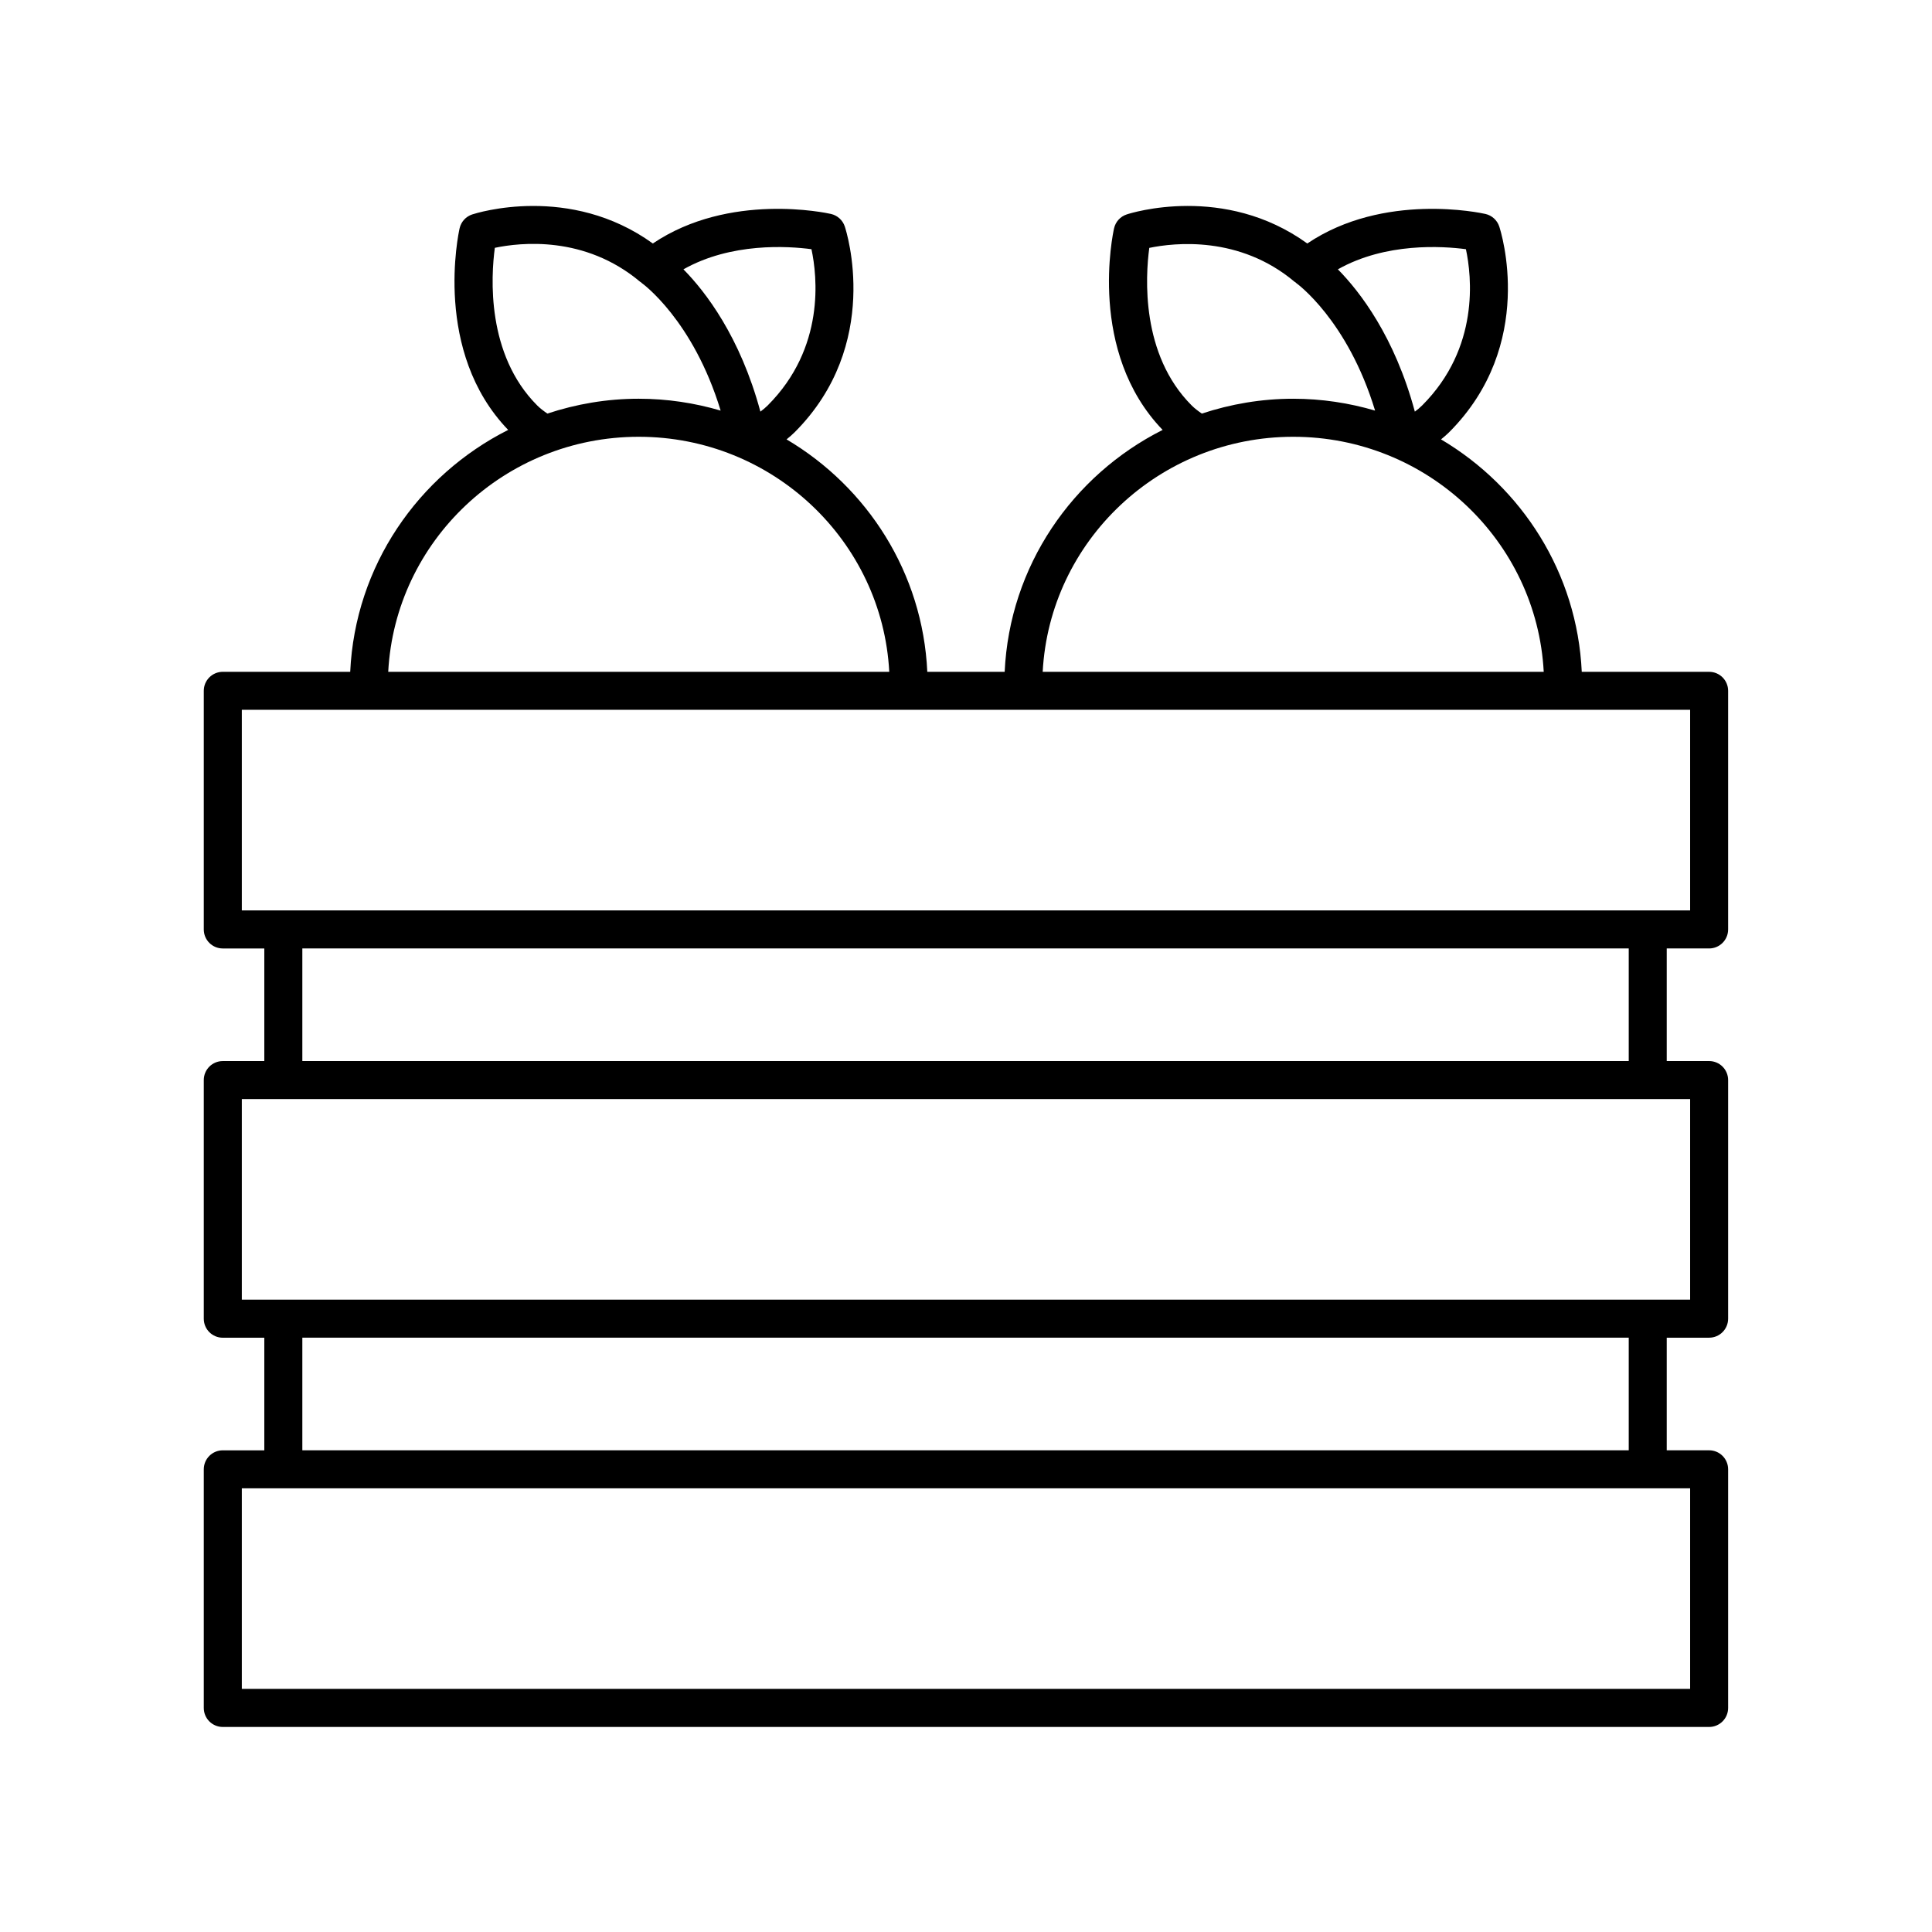
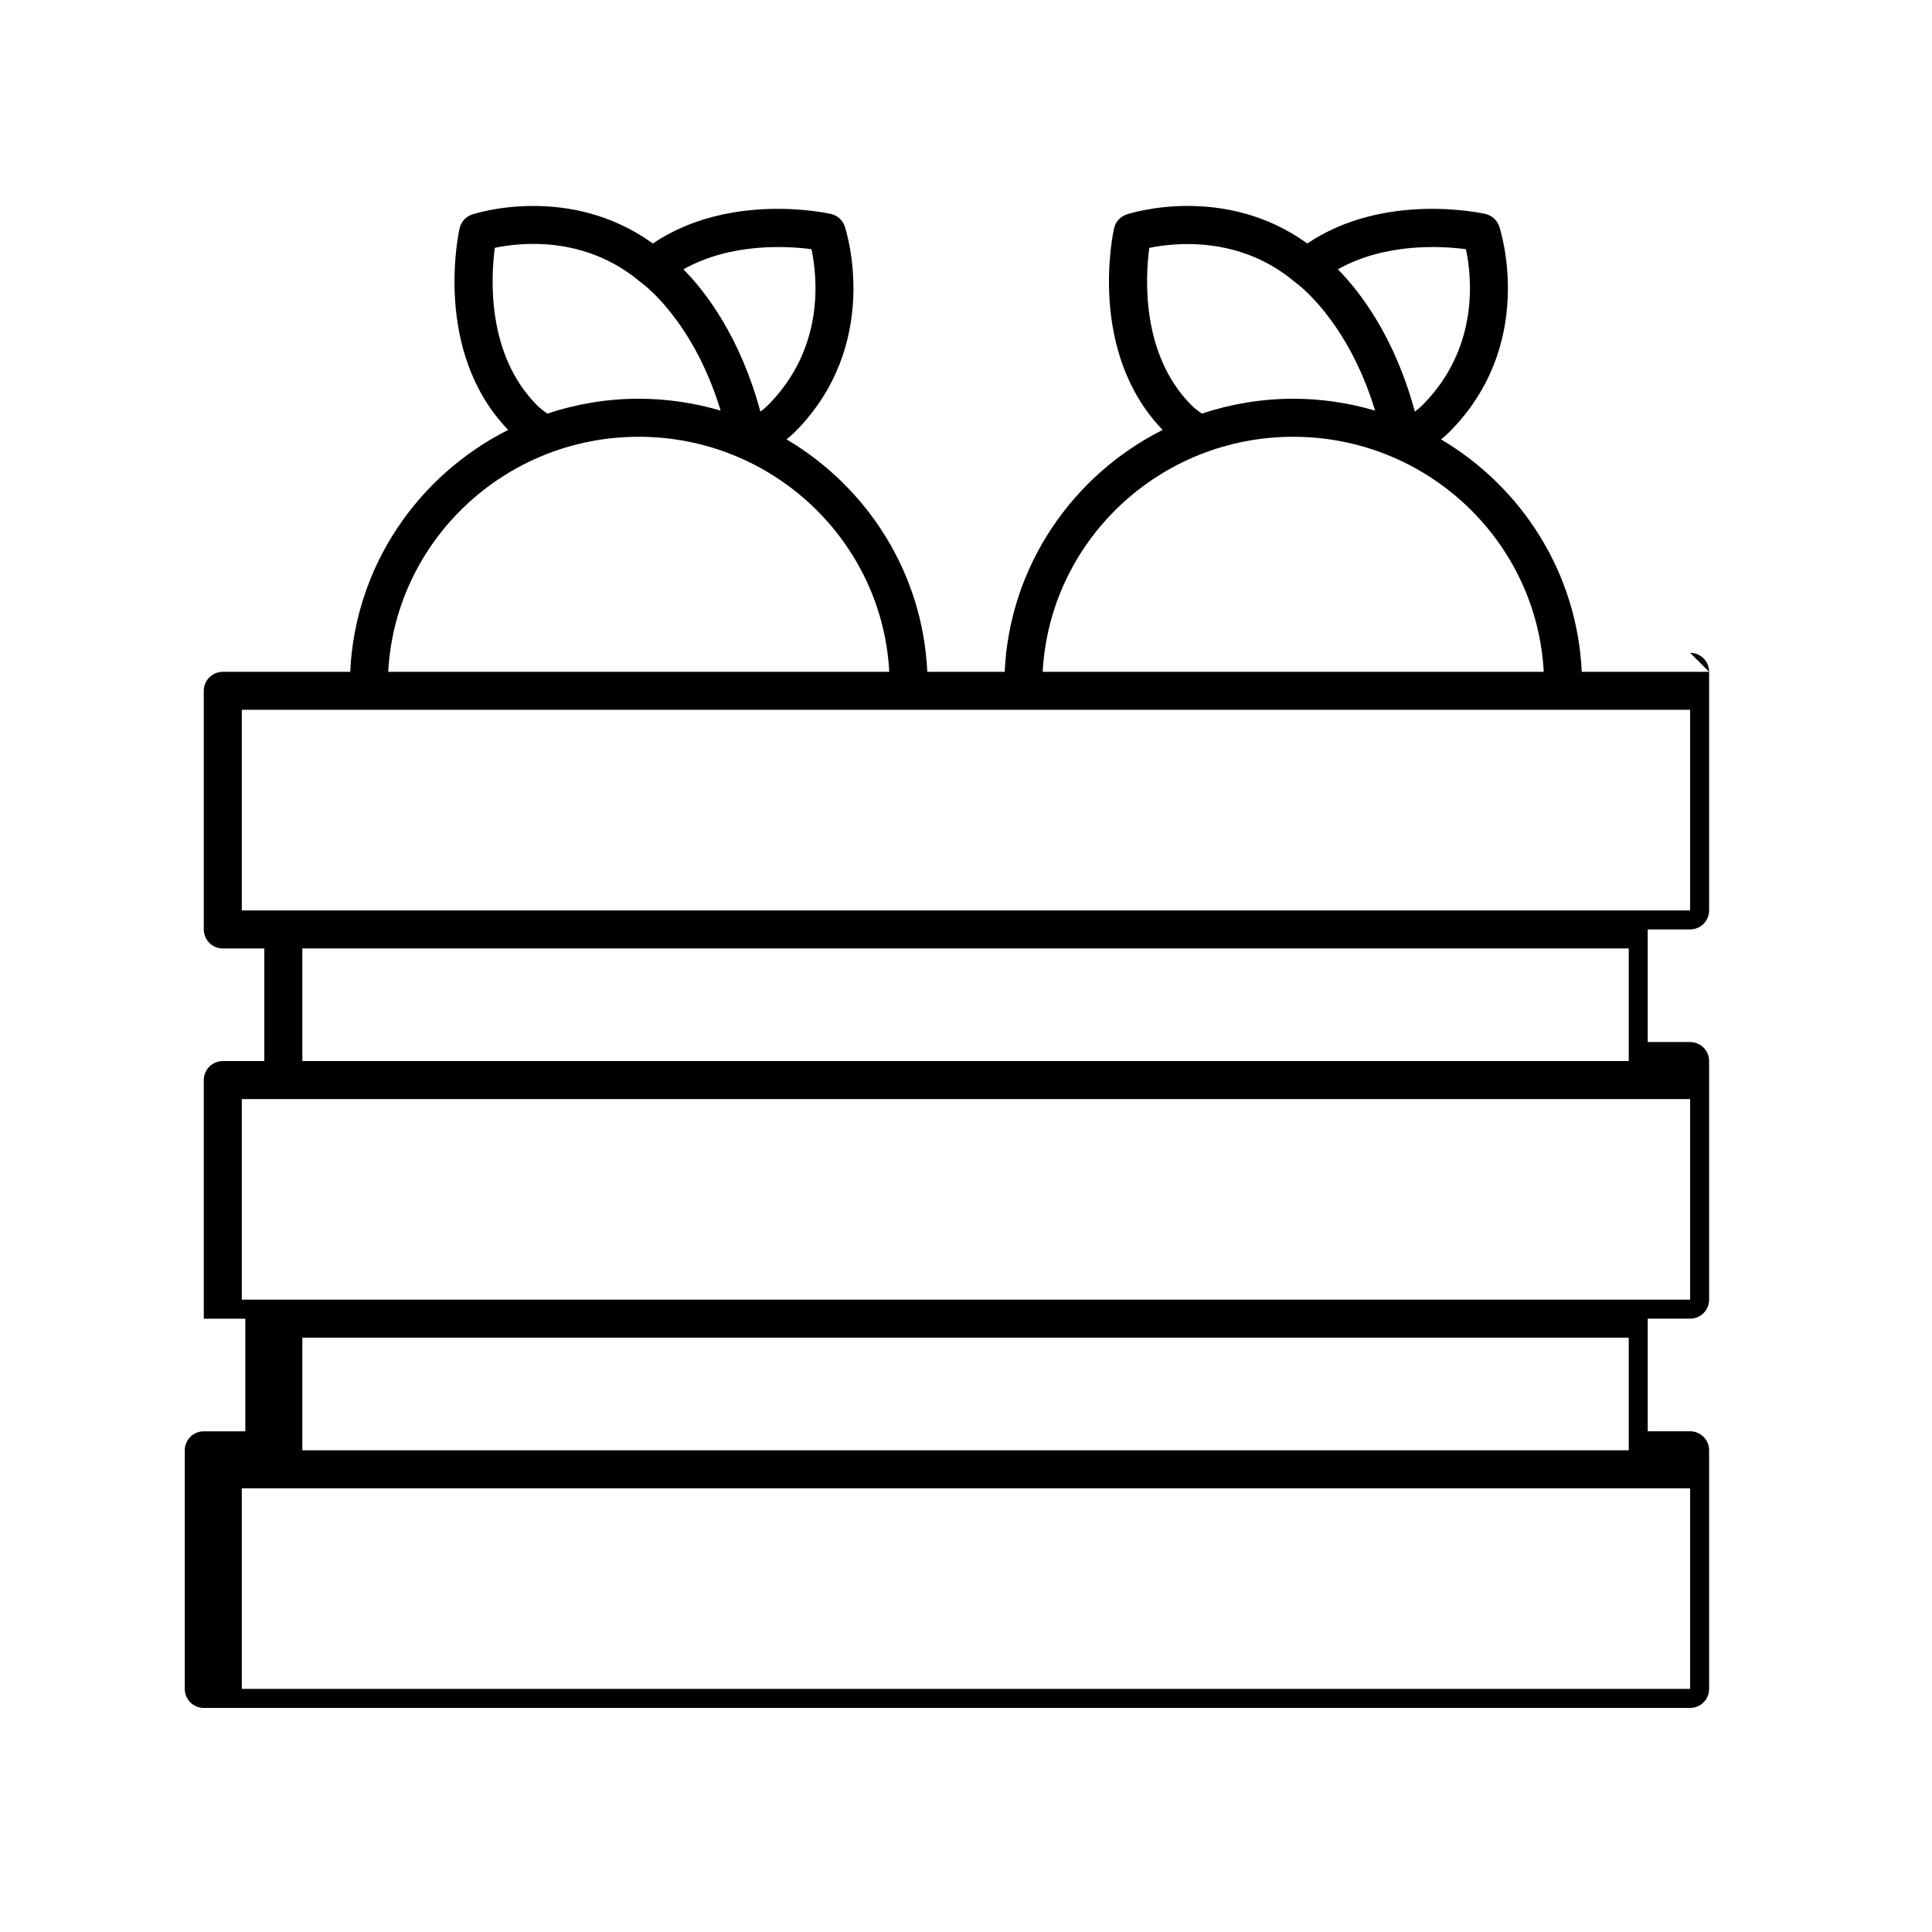
<svg xmlns="http://www.w3.org/2000/svg" fill="#000000" width="800px" height="800px" version="1.1" viewBox="144 144 512 512">
-   <path d="m596.94 322.04h-33.758c-1.203-26.184-15.844-48.906-37.297-61.598 0.746-0.605 1.473-1.215 2.125-1.867 23.285-23.281 13.73-53.273 13.312-54.539-0.551-1.676-1.949-2.949-3.672-3.336-1.145-0.262-26.902-5.859-47.203 7.828-22.008-15.898-46.773-8.066-47.863-7.699-1.684 0.551-2.953 1.945-3.344 3.672-0.301 1.34-7.106 32.703 12.871 53.434-23.914 12.043-40.57 36.098-41.863 64.105h-20.504c-1.203-26.184-15.844-48.906-37.297-61.598 0.75-0.605 1.477-1.215 2.125-1.867 23.281-23.281 13.73-53.273 13.312-54.539-0.551-1.676-1.949-2.949-3.672-3.336-1.145-0.262-26.902-5.859-47.203 7.828-22.023-15.898-46.773-8.055-47.863-7.699-1.684 0.551-2.953 1.945-3.344 3.672-0.301 1.34-7.109 32.707 12.871 53.434-23.914 12.043-40.57 36.098-41.863 64.105h-33.766c-2.785 0-5.039 2.254-5.039 5.039v63.238c0 2.785 2.254 5.039 5.039 5.039h11.004v29.84h-11.004c-2.785 0-5.039 2.254-5.039 5.039v63.238c0 2.785 2.254 5.039 5.039 5.039h11.004v29.84h-11.004c-2.785 0-5.039 2.254-5.039 5.039v63.234c0 2.785 2.254 5.039 5.039 5.039h393.89c2.785 0 5.039-2.254 5.039-5.039v-63.242c0-2.785-2.254-5.039-5.039-5.039h-11.23v-29.84h11.23c2.785 0 5.039-2.254 5.039-5.039v-63.234c0-2.785-2.254-5.039-5.039-5.039h-11.23v-29.84h11.23c2.785 0 5.039-2.254 5.039-5.039v-63.234c0-2.785-2.25-5.039-5.039-5.039zm-64.457-112c1.531 7.144 3.684 26.129-11.598 41.406-0.57 0.57-1.215 1.109-1.934 1.641-5.344-19.852-14.547-31.785-20.398-37.711 12.656-7.141 27.688-6.164 33.93-5.336zm-72.68 41.406c-13.508-13.508-12.254-34.129-11.23-41.754 6.688-1.387 23.93-3.293 38.535 9.008 0.07 0.059 0.156 0.074 0.227 0.133 0.059 0.051 0.09 0.121 0.156 0.16 0.145 0.102 13.621 9.773 20.922 33.82-6.891-2.019-14.16-3.144-21.703-3.144-8.465 0-16.586 1.422-24.207 3.934-1.027-0.699-1.949-1.41-2.699-2.156zm26.914 8.305c35.52 0 64.543 27.645 66.387 62.285h-132.78c1.844-34.641 30.871-62.285 66.391-62.285zm-127.67-49.711c1.527 7.144 3.68 26.129-11.598 41.406-0.562 0.562-1.215 1.102-1.934 1.641-5.352-19.852-14.547-31.785-20.395-37.711 12.648-7.141 27.684-6.164 33.926-5.336zm-72.68 41.406c-13.516-13.516-12.254-34.152-11.23-41.77 6.707-1.414 23.824-3.359 38.535 9.023 0.07 0.059 0.156 0.074 0.227 0.133 0.059 0.051 0.09 0.121 0.156 0.16 0.145 0.102 13.617 9.773 20.922 33.82-6.891-2.019-14.168-3.144-21.711-3.144-8.465 0-16.586 1.414-24.203 3.934-1.023-0.703-1.953-1.41-2.695-2.156zm26.906 8.305c35.52 0 64.547 27.645 66.391 62.285h-132.78c1.844-34.641 30.867-62.285 66.387-62.285zm278.63 331.82h-383.82v-53.156h383.82zm-16.27-63.234h-351.51v-29.84h351.51v29.84zm16.27-39.918h-383.82v-53.156h383.82zm-16.27-63.23h-351.51v-29.84h351.51v29.84zm16.27-39.918h-383.82v-53.164h383.82z" />
+   <path d="m596.94 322.04h-33.758c-1.203-26.184-15.844-48.906-37.297-61.598 0.746-0.605 1.473-1.215 2.125-1.867 23.285-23.281 13.73-53.273 13.312-54.539-0.551-1.676-1.949-2.949-3.672-3.336-1.145-0.262-26.902-5.859-47.203 7.828-22.008-15.898-46.773-8.066-47.863-7.699-1.684 0.551-2.953 1.945-3.344 3.672-0.301 1.34-7.106 32.703 12.871 53.434-23.914 12.043-40.57 36.098-41.863 64.105h-20.504c-1.203-26.184-15.844-48.906-37.297-61.598 0.75-0.605 1.477-1.215 2.125-1.867 23.281-23.281 13.73-53.273 13.312-54.539-0.551-1.676-1.949-2.949-3.672-3.336-1.145-0.262-26.902-5.859-47.203 7.828-22.023-15.898-46.773-8.055-47.863-7.699-1.684 0.551-2.953 1.945-3.344 3.672-0.301 1.34-7.109 32.707 12.871 53.434-23.914 12.043-40.57 36.098-41.863 64.105h-33.766c-2.785 0-5.039 2.254-5.039 5.039v63.238c0 2.785 2.254 5.039 5.039 5.039h11.004v29.84h-11.004c-2.785 0-5.039 2.254-5.039 5.039v63.238h11.004v29.84h-11.004c-2.785 0-5.039 2.254-5.039 5.039v63.234c0 2.785 2.254 5.039 5.039 5.039h393.89c2.785 0 5.039-2.254 5.039-5.039v-63.242c0-2.785-2.254-5.039-5.039-5.039h-11.23v-29.84h11.23c2.785 0 5.039-2.254 5.039-5.039v-63.234c0-2.785-2.254-5.039-5.039-5.039h-11.23v-29.84h11.23c2.785 0 5.039-2.254 5.039-5.039v-63.234c0-2.785-2.25-5.039-5.039-5.039zm-64.457-112c1.531 7.144 3.684 26.129-11.598 41.406-0.57 0.57-1.215 1.109-1.934 1.641-5.344-19.852-14.547-31.785-20.398-37.711 12.656-7.141 27.688-6.164 33.93-5.336zm-72.68 41.406c-13.508-13.508-12.254-34.129-11.23-41.754 6.688-1.387 23.93-3.293 38.535 9.008 0.07 0.059 0.156 0.074 0.227 0.133 0.059 0.051 0.09 0.121 0.156 0.16 0.145 0.102 13.621 9.773 20.922 33.82-6.891-2.019-14.16-3.144-21.703-3.144-8.465 0-16.586 1.422-24.207 3.934-1.027-0.699-1.949-1.41-2.699-2.156zm26.914 8.305c35.52 0 64.543 27.645 66.387 62.285h-132.78c1.844-34.641 30.871-62.285 66.391-62.285zm-127.67-49.711c1.527 7.144 3.68 26.129-11.598 41.406-0.562 0.562-1.215 1.102-1.934 1.641-5.352-19.852-14.547-31.785-20.395-37.711 12.648-7.141 27.684-6.164 33.926-5.336zm-72.68 41.406c-13.516-13.516-12.254-34.152-11.23-41.77 6.707-1.414 23.824-3.359 38.535 9.023 0.07 0.059 0.156 0.074 0.227 0.133 0.059 0.051 0.09 0.121 0.156 0.16 0.145 0.102 13.617 9.773 20.922 33.82-6.891-2.019-14.168-3.144-21.711-3.144-8.465 0-16.586 1.414-24.203 3.934-1.023-0.703-1.953-1.41-2.695-2.156zm26.906 8.305c35.52 0 64.547 27.645 66.391 62.285h-132.78c1.844-34.641 30.867-62.285 66.387-62.285zm278.63 331.82h-383.82v-53.156h383.82zm-16.27-63.234h-351.51v-29.84h351.51v29.84zm16.27-39.918h-383.82v-53.156h383.82zm-16.27-63.23h-351.51v-29.84h351.51v29.84zm16.27-39.918h-383.82v-53.164h383.82z" />
</svg>